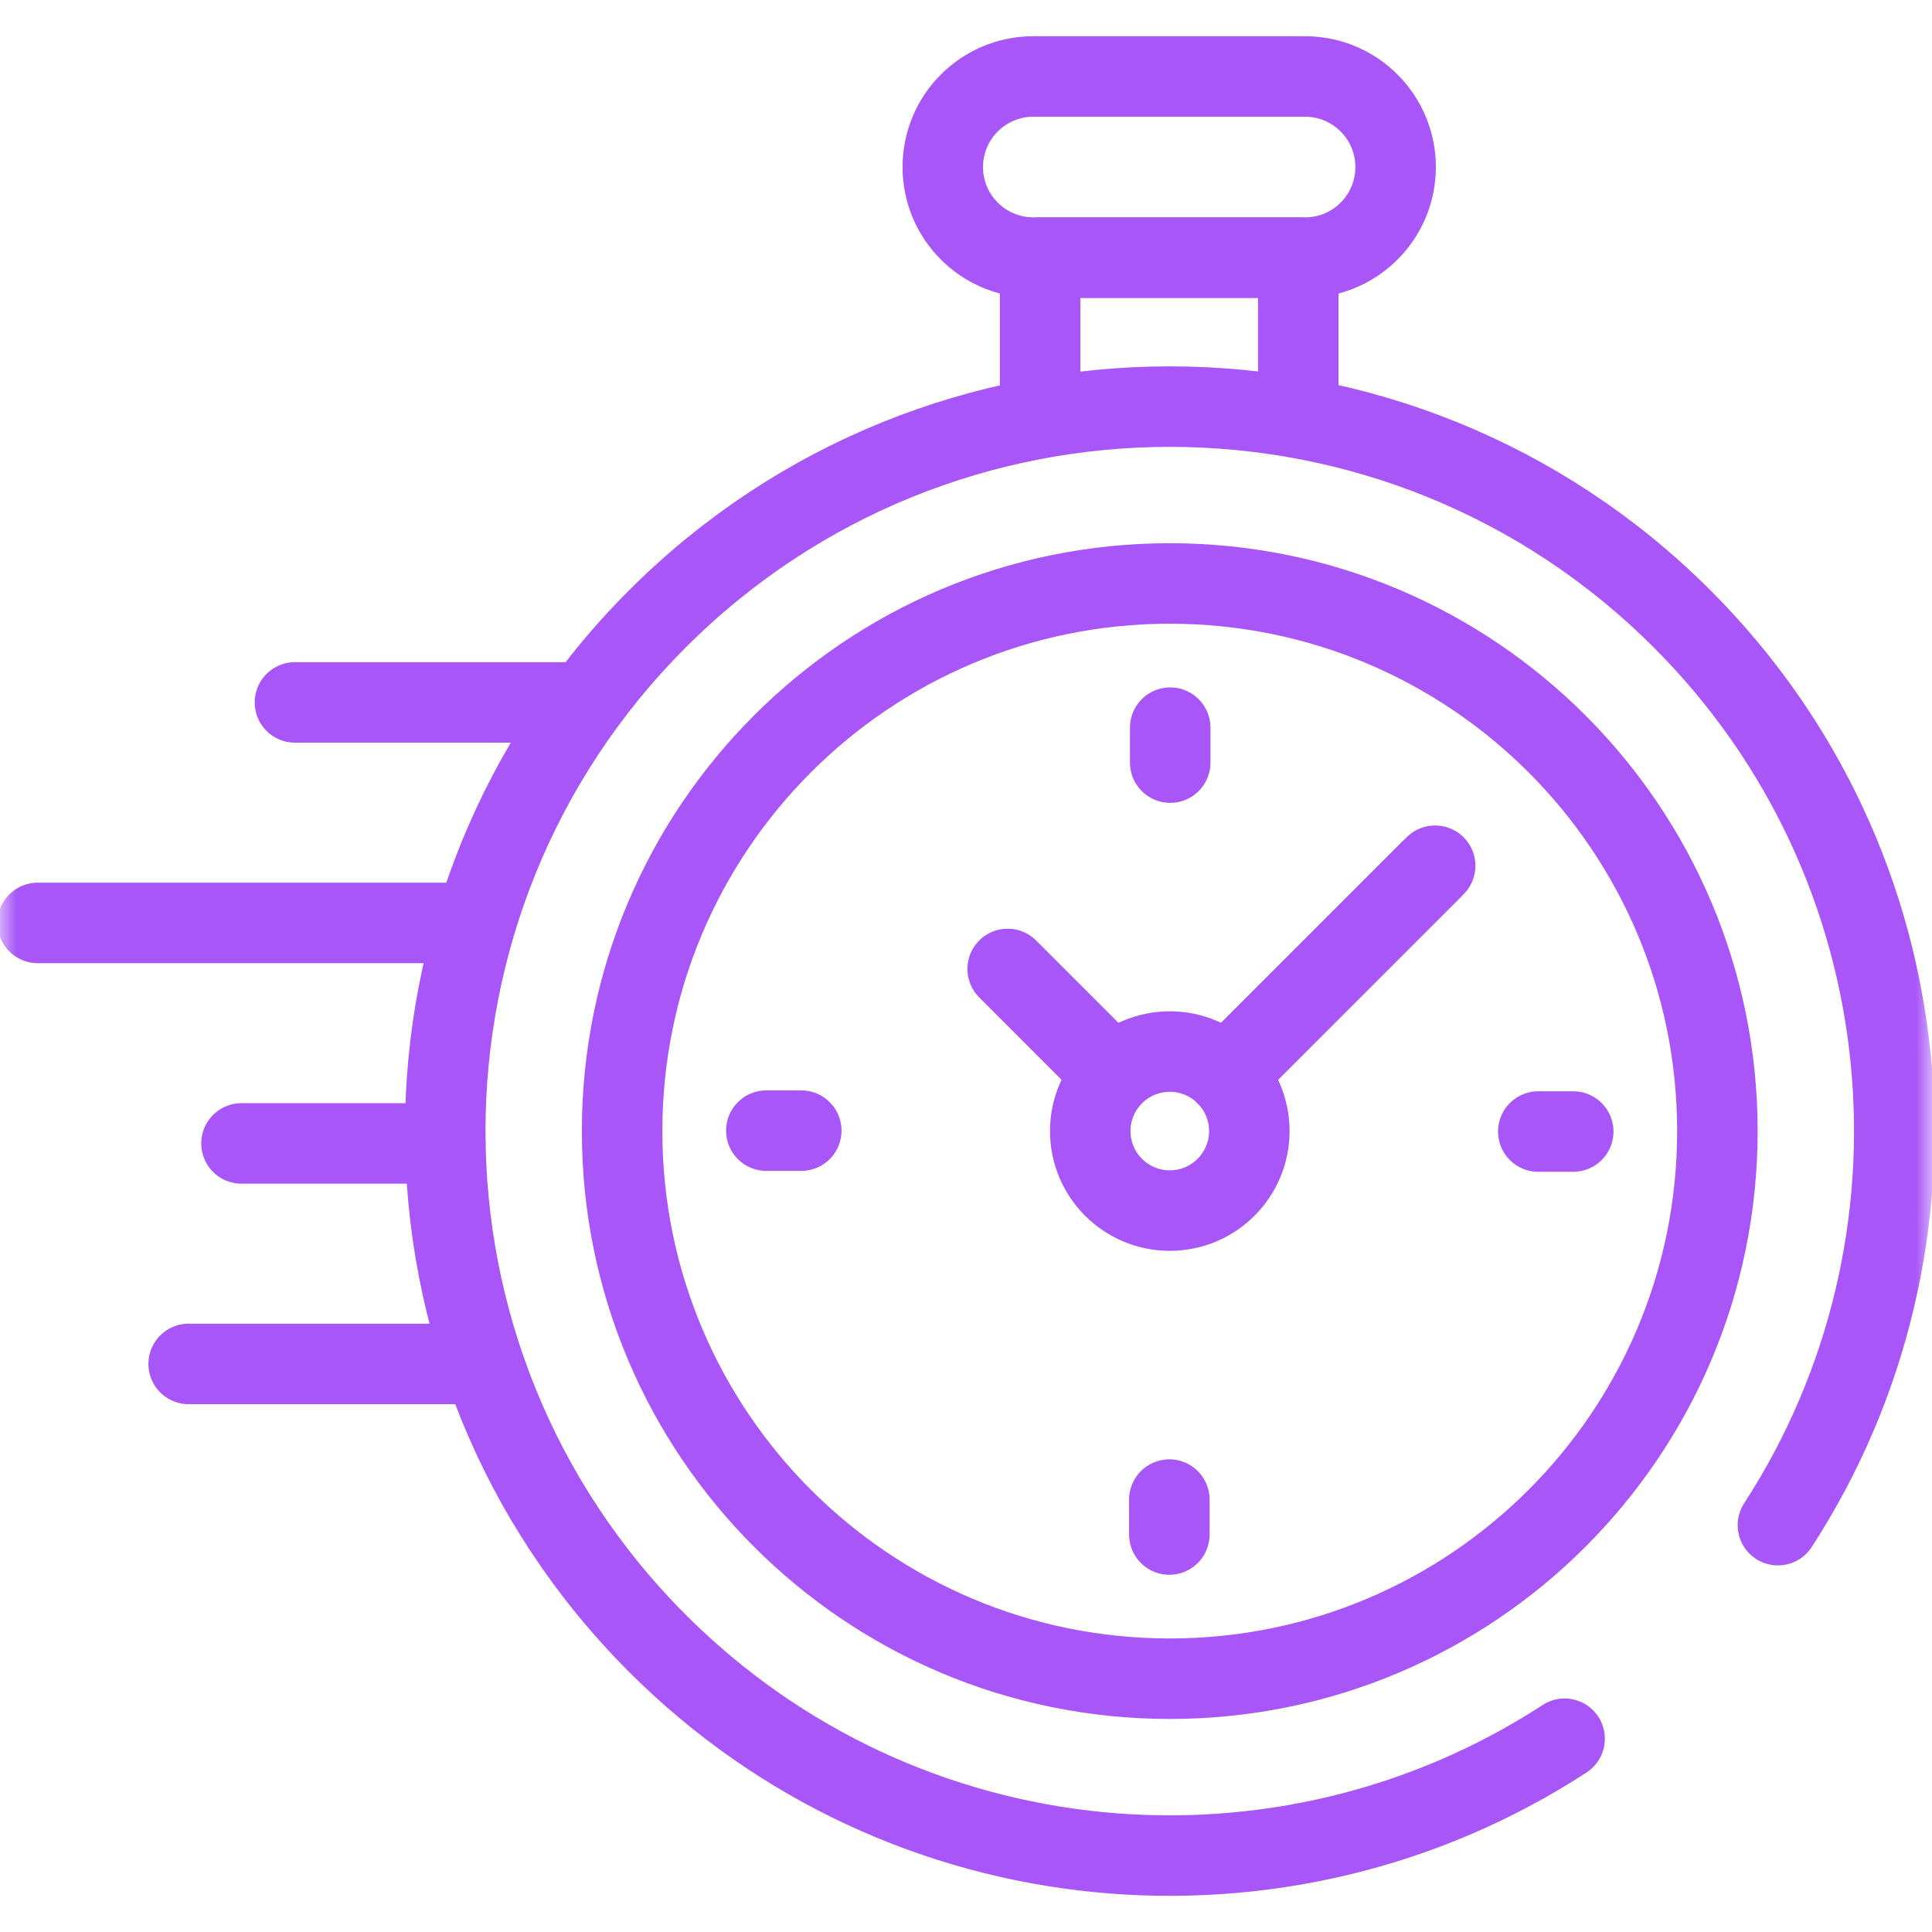
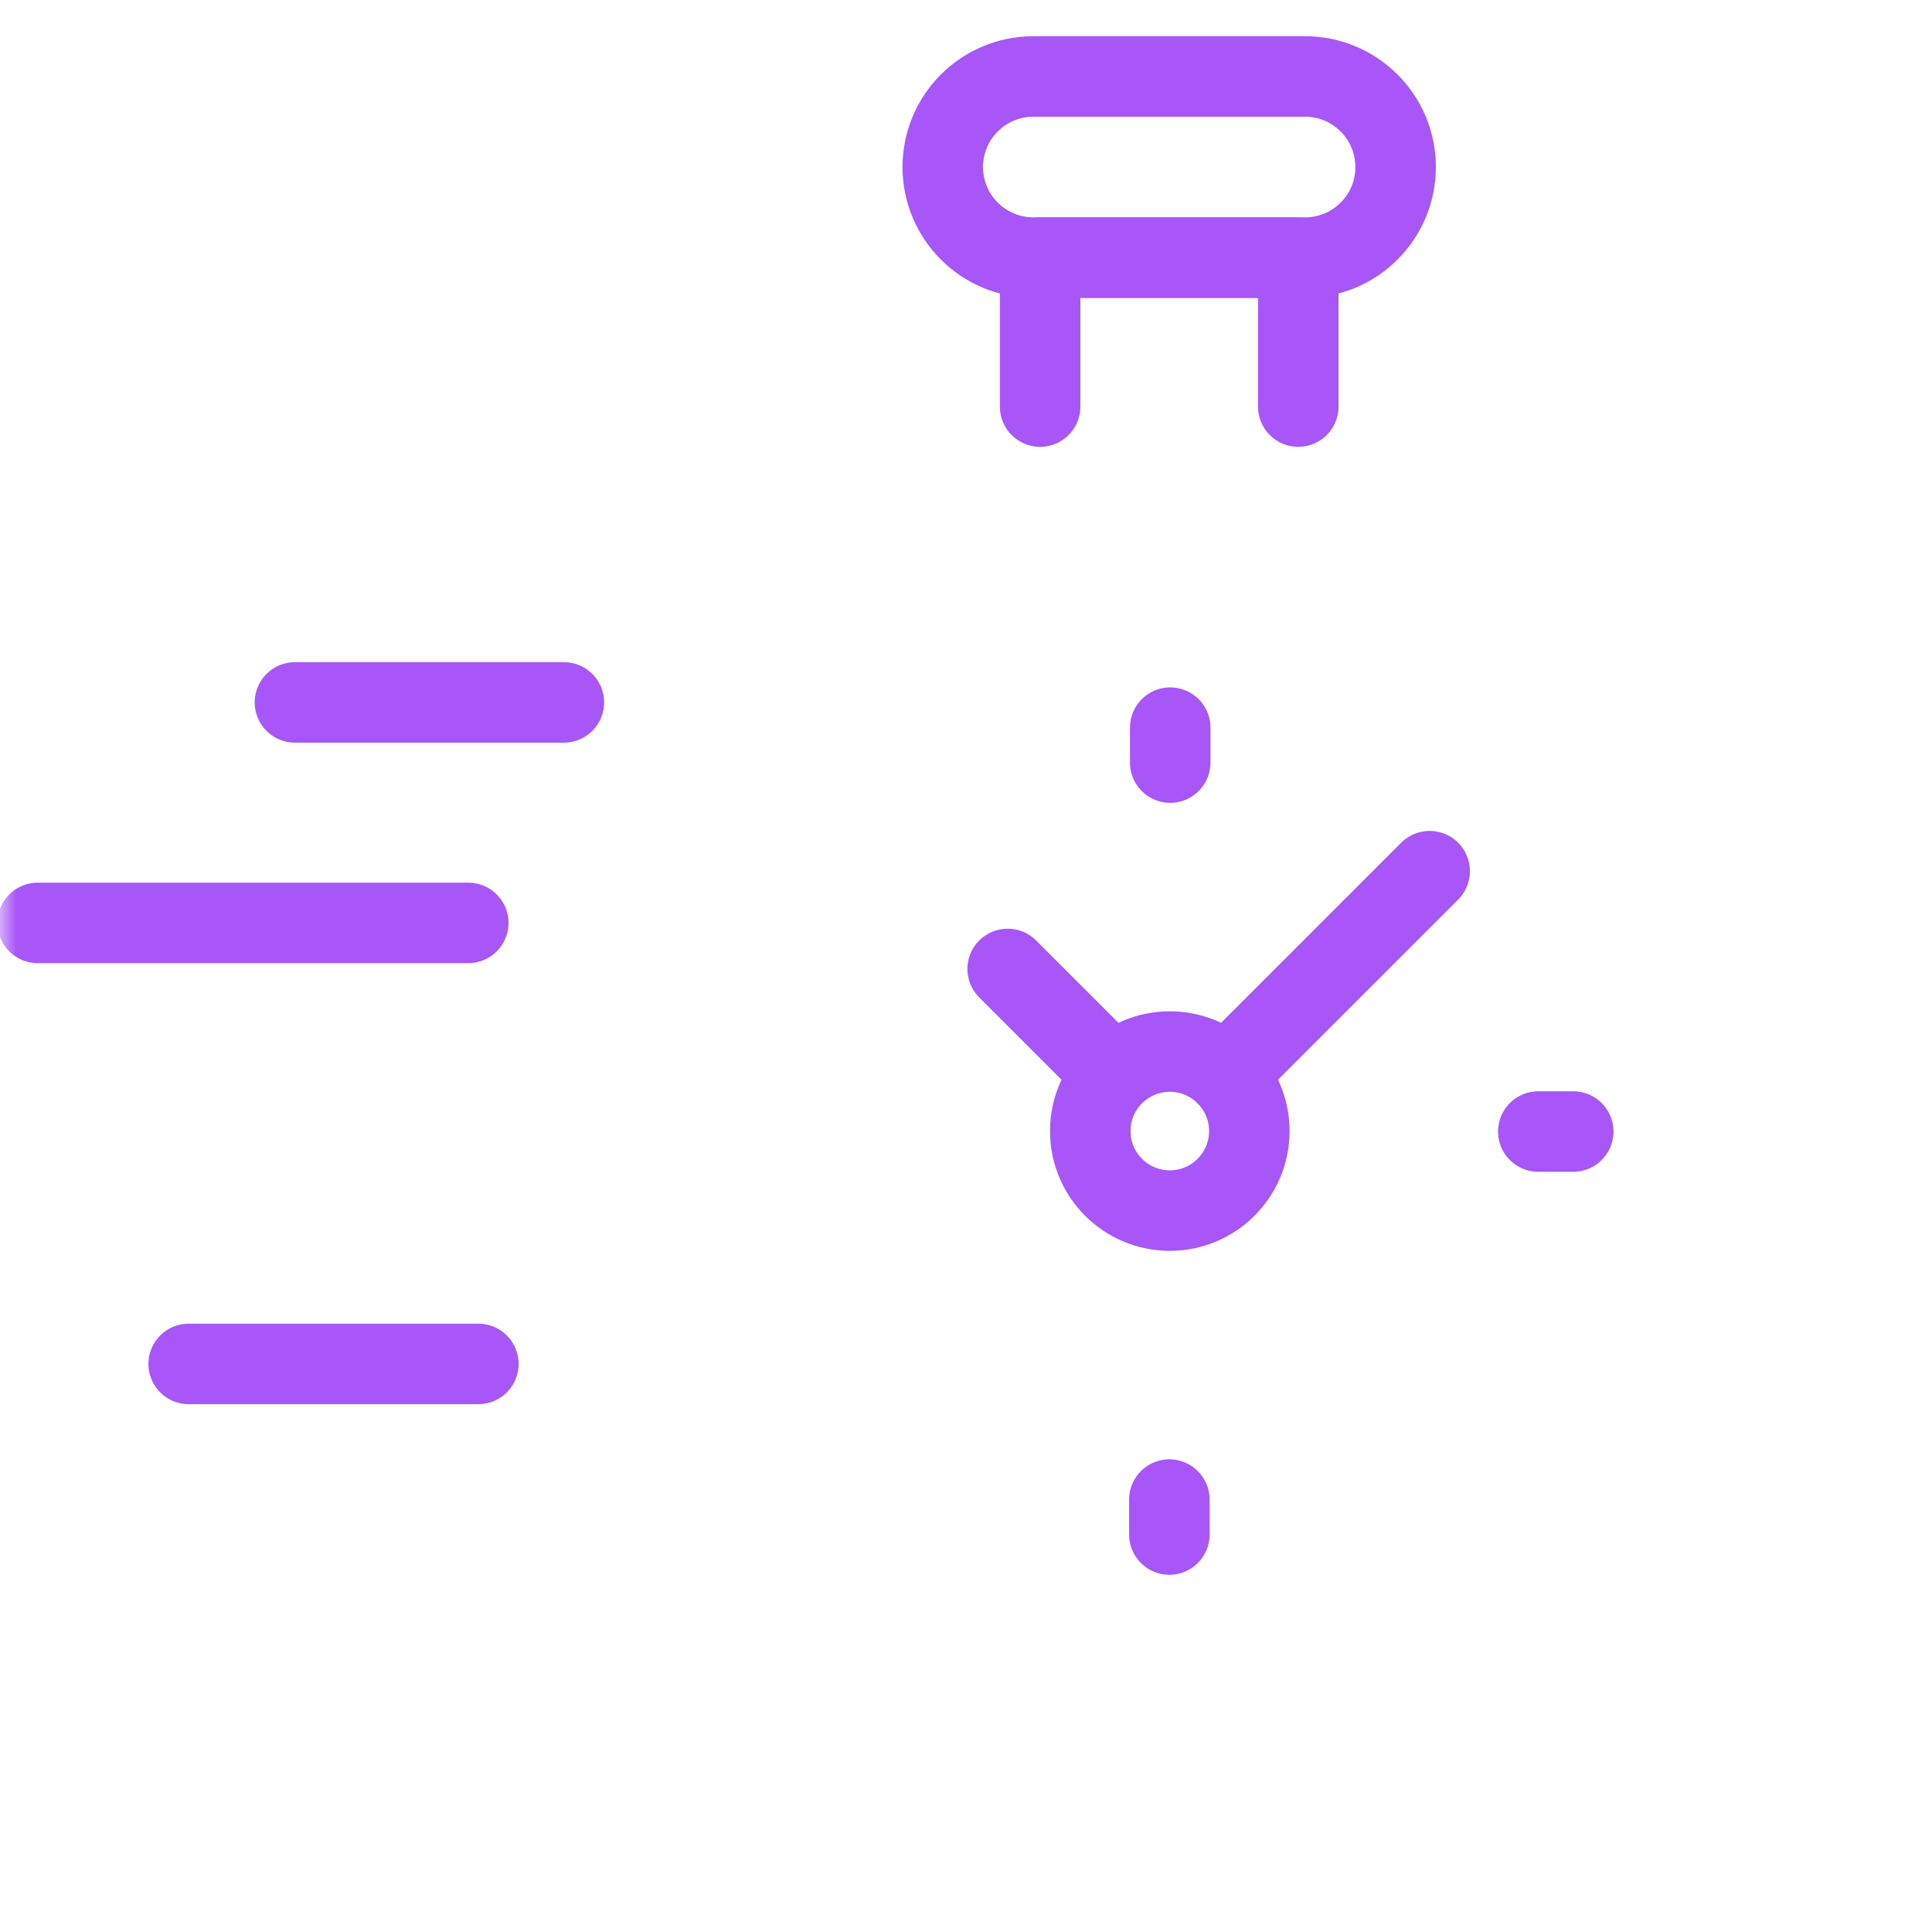
<svg xmlns="http://www.w3.org/2000/svg" width="60" height="60" viewBox="0 0 60 60" fill="none">
  <mask id="mask0_296_26" style="mask-type:luminance" maskUnits="userSpaceOnUse" x="0" y="0" width="60" height="61">
    <path d="M58.75 58.752V1.251H1.25V58.752H58.75Z" fill="white" stroke="white" stroke-width="2.5" />
  </mask>
  <g mask="url(#mask0_296_26)">
-     <path d="M48.59 53.998C39.868 59.678 28.072 58.691 20.418 51.037C11.631 42.251 11.631 28.004 20.418 19.218C29.205 10.431 43.451 10.431 52.238 19.218C59.885 26.864 60.877 38.645 55.215 47.365" stroke="#A856F7" stroke-width="2.5" stroke-miterlimit="10" stroke-linecap="round" stroke-linejoin="round" />
-     <path d="M36.328 52.134C26.935 52.134 19.32 44.52 19.32 35.127C19.32 25.734 26.935 18.12 36.328 18.12C45.721 18.12 53.335 25.734 53.335 35.127C53.335 44.52 45.721 52.134 36.328 52.134Z" stroke="#A856F7" stroke-width="2.5" stroke-miterlimit="10" stroke-linecap="round" stroke-linejoin="round" />
    <path d="M32.092 8H40.529C42.083 8 43.342 6.741 43.342 5.188C43.342 3.635 42.083 2.375 40.529 2.375H32.092C30.538 2.375 29.279 3.635 29.279 5.188C29.279 6.741 30.538 8 32.092 8Z" stroke="#A856F7" stroke-width="2.5" stroke-miterlimit="10" stroke-linecap="round" stroke-linejoin="round" />
    <path d="M40.319 12.627V8.001H32.302V12.627" stroke="#A856F7" stroke-width="2.5" stroke-miterlimit="10" stroke-linecap="round" stroke-linejoin="round" />
-     <path d="M38.55 32.906L44.57 26.886" stroke="#A856F7" stroke-width="2.5" stroke-miterlimit="10" stroke-linecap="round" stroke-linejoin="round" />
    <path d="M33.859 35.127C33.859 36.49 34.965 37.596 36.329 37.596C37.693 37.596 38.799 36.49 38.799 35.127C38.799 33.763 37.693 32.657 36.329 32.657C34.965 32.657 33.859 33.763 33.859 35.127Z" stroke="#A856F7" stroke-width="2.5" stroke-miterlimit="10" stroke-linecap="round" stroke-linejoin="round" />
    <path d="M48.858 35.141H47.773" stroke="#A856F7" stroke-width="2.5" stroke-miterlimit="10" stroke-linecap="round" stroke-linejoin="round" />
-     <path d="M23.799 35.113H24.884" stroke="#A856F7" stroke-width="2.5" stroke-miterlimit="10" stroke-linecap="round" stroke-linejoin="round" />
    <path d="M36.342 22.598V23.683" stroke="#A856F7" stroke-width="2.5" stroke-miterlimit="10" stroke-linecap="round" stroke-linejoin="round" />
    <path d="M36.315 47.656V46.571" stroke="#A856F7" stroke-width="2.5" stroke-miterlimit="10" stroke-linecap="round" stroke-linejoin="round" />
    <path d="M34.475 33.273L31.294 30.092" stroke="#A856F7" stroke-width="2.5" stroke-miterlimit="10" stroke-linecap="round" stroke-linejoin="round" />
    <path d="M38.074 33.38L44.399 27.055" stroke="#A856F7" stroke-width="2.5" stroke-miterlimit="10" stroke-linecap="round" stroke-linejoin="round" />
    <path d="M14.855 42.358H5.859" stroke="#A856F7" stroke-width="2.5" stroke-miterlimit="10" stroke-linecap="round" stroke-linejoin="round" />
-     <path d="M13.828 35.51H7.5" stroke="#A856F7" stroke-width="2.5" stroke-miterlimit="10" stroke-linecap="round" stroke-linejoin="round" />
    <path d="M14.542 28.662H1.172" stroke="#A856F7" stroke-width="2.5" stroke-miterlimit="10" stroke-linecap="round" stroke-linejoin="round" />
    <path d="M17.511 21.814H9.16" stroke="#A856F7" stroke-width="2.5" stroke-miterlimit="10" stroke-linecap="round" stroke-linejoin="round" />
  </g>
</svg>